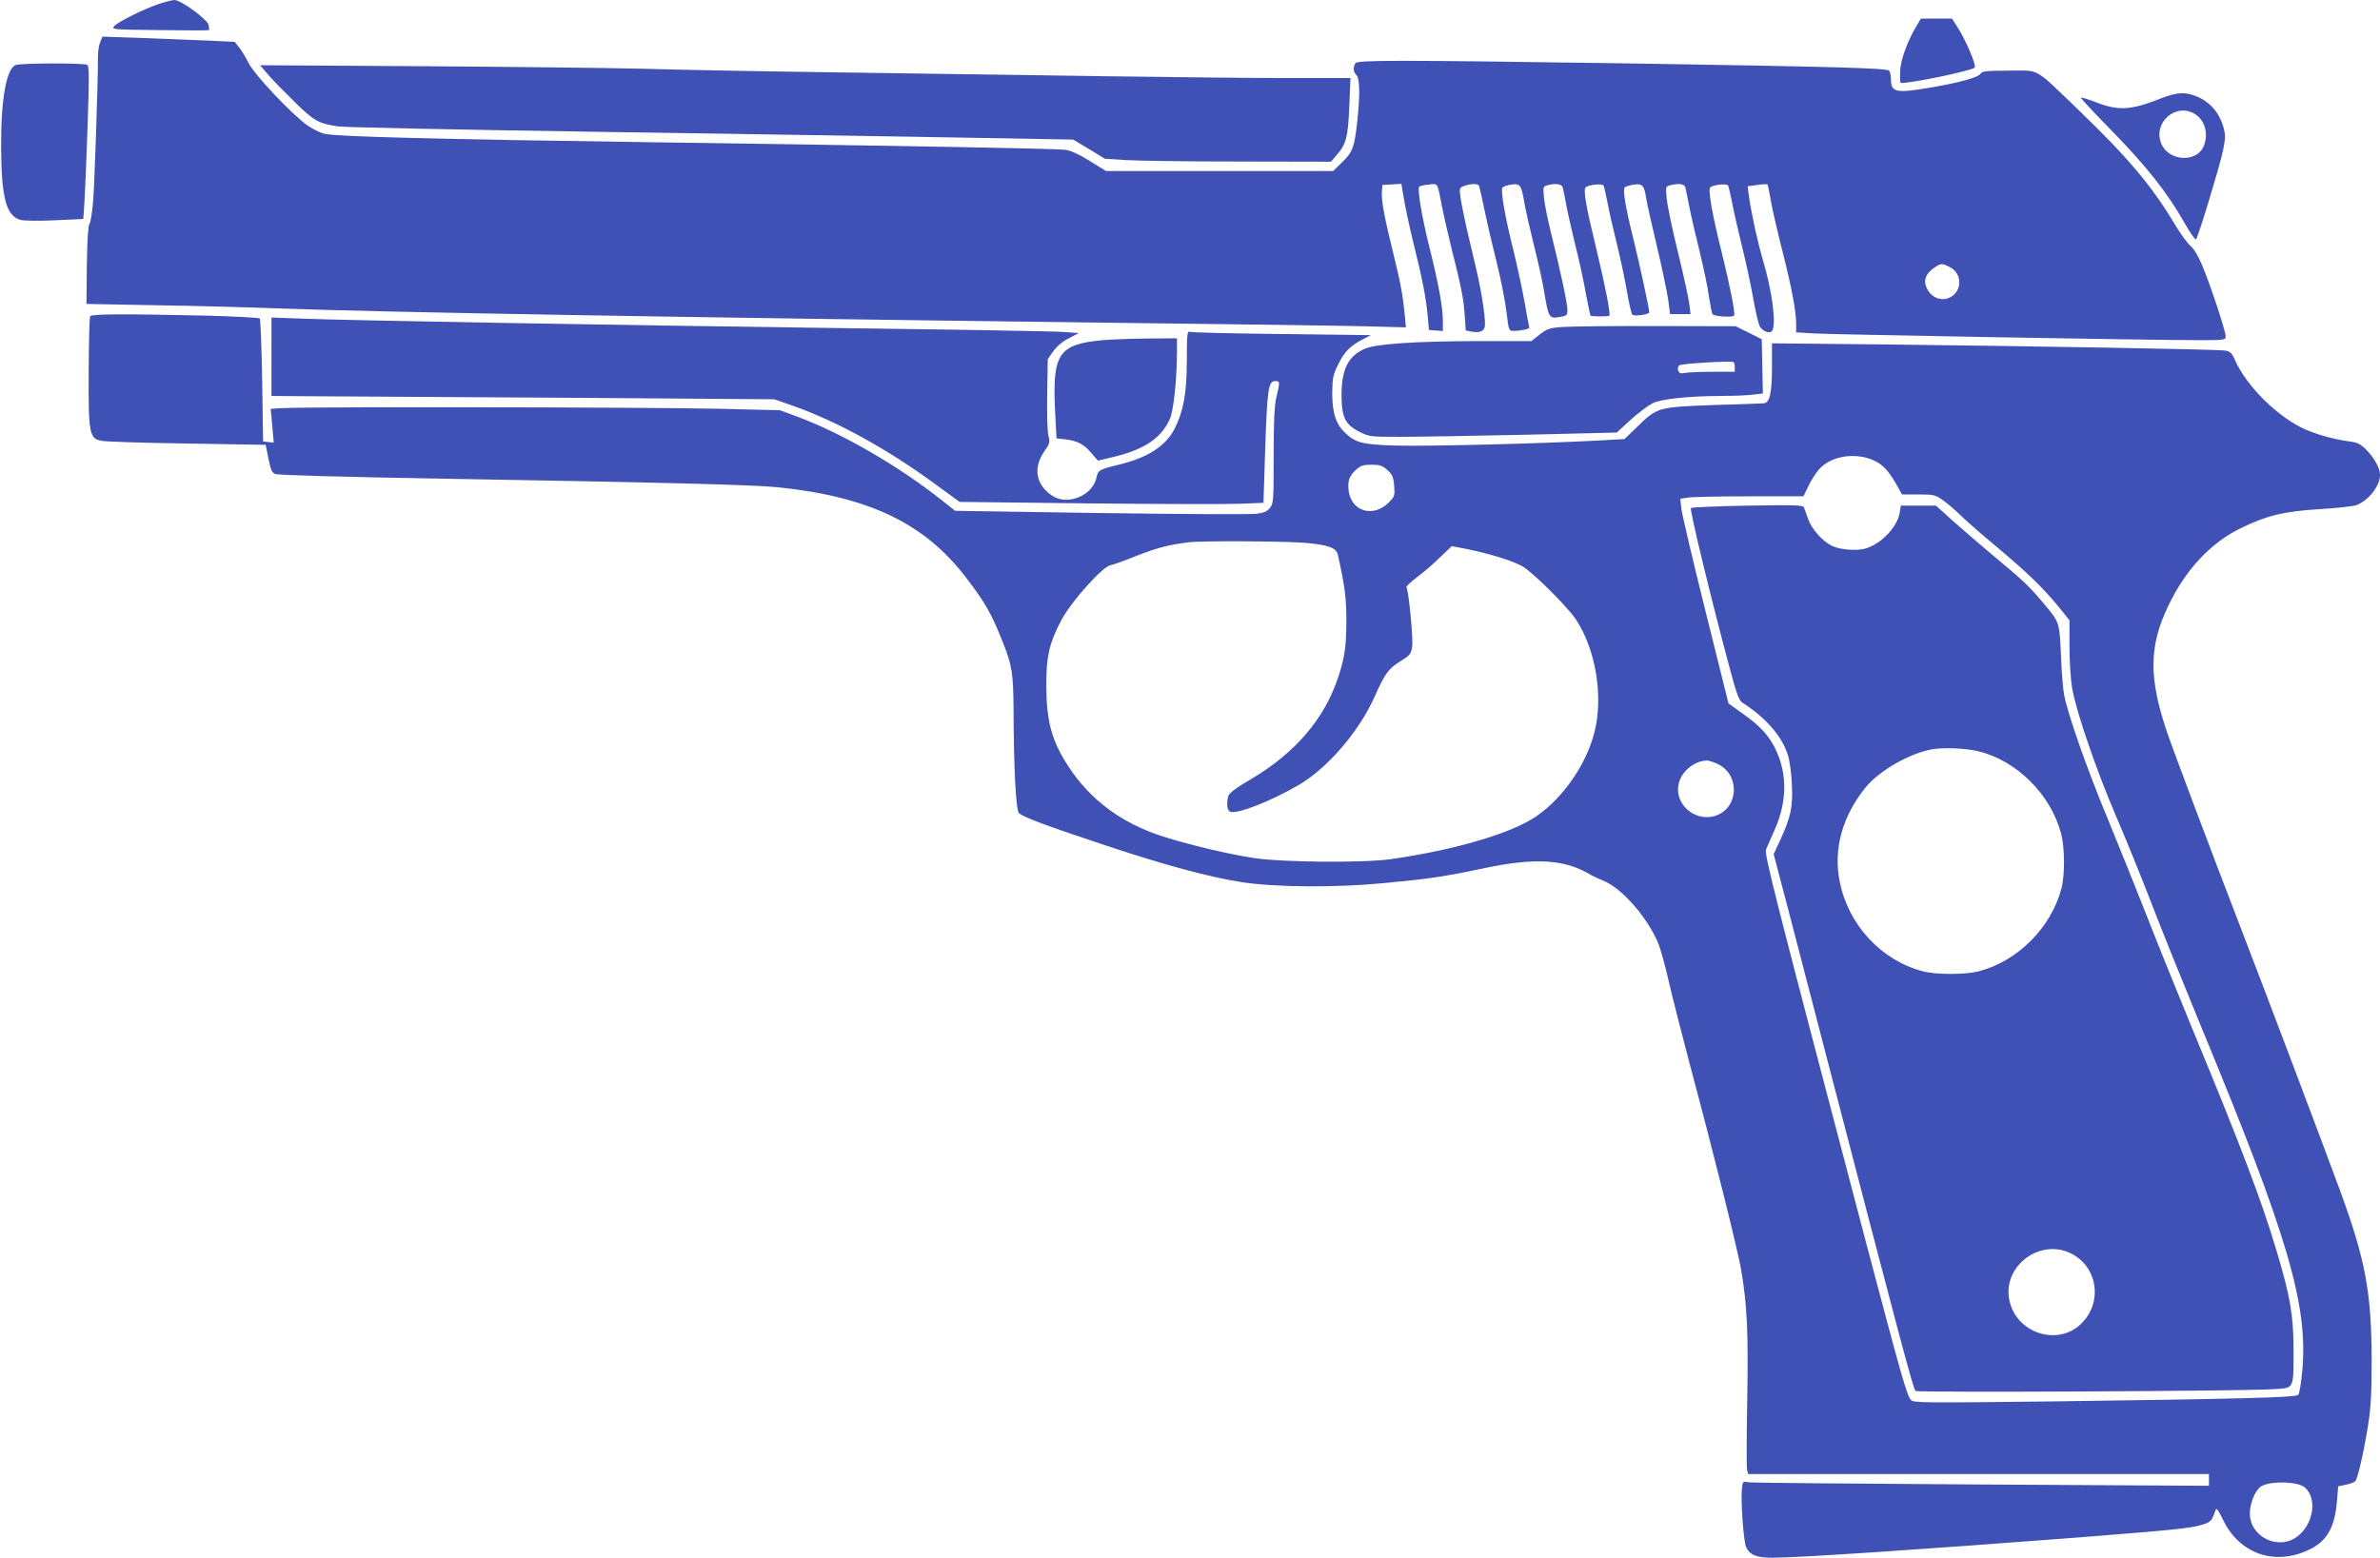
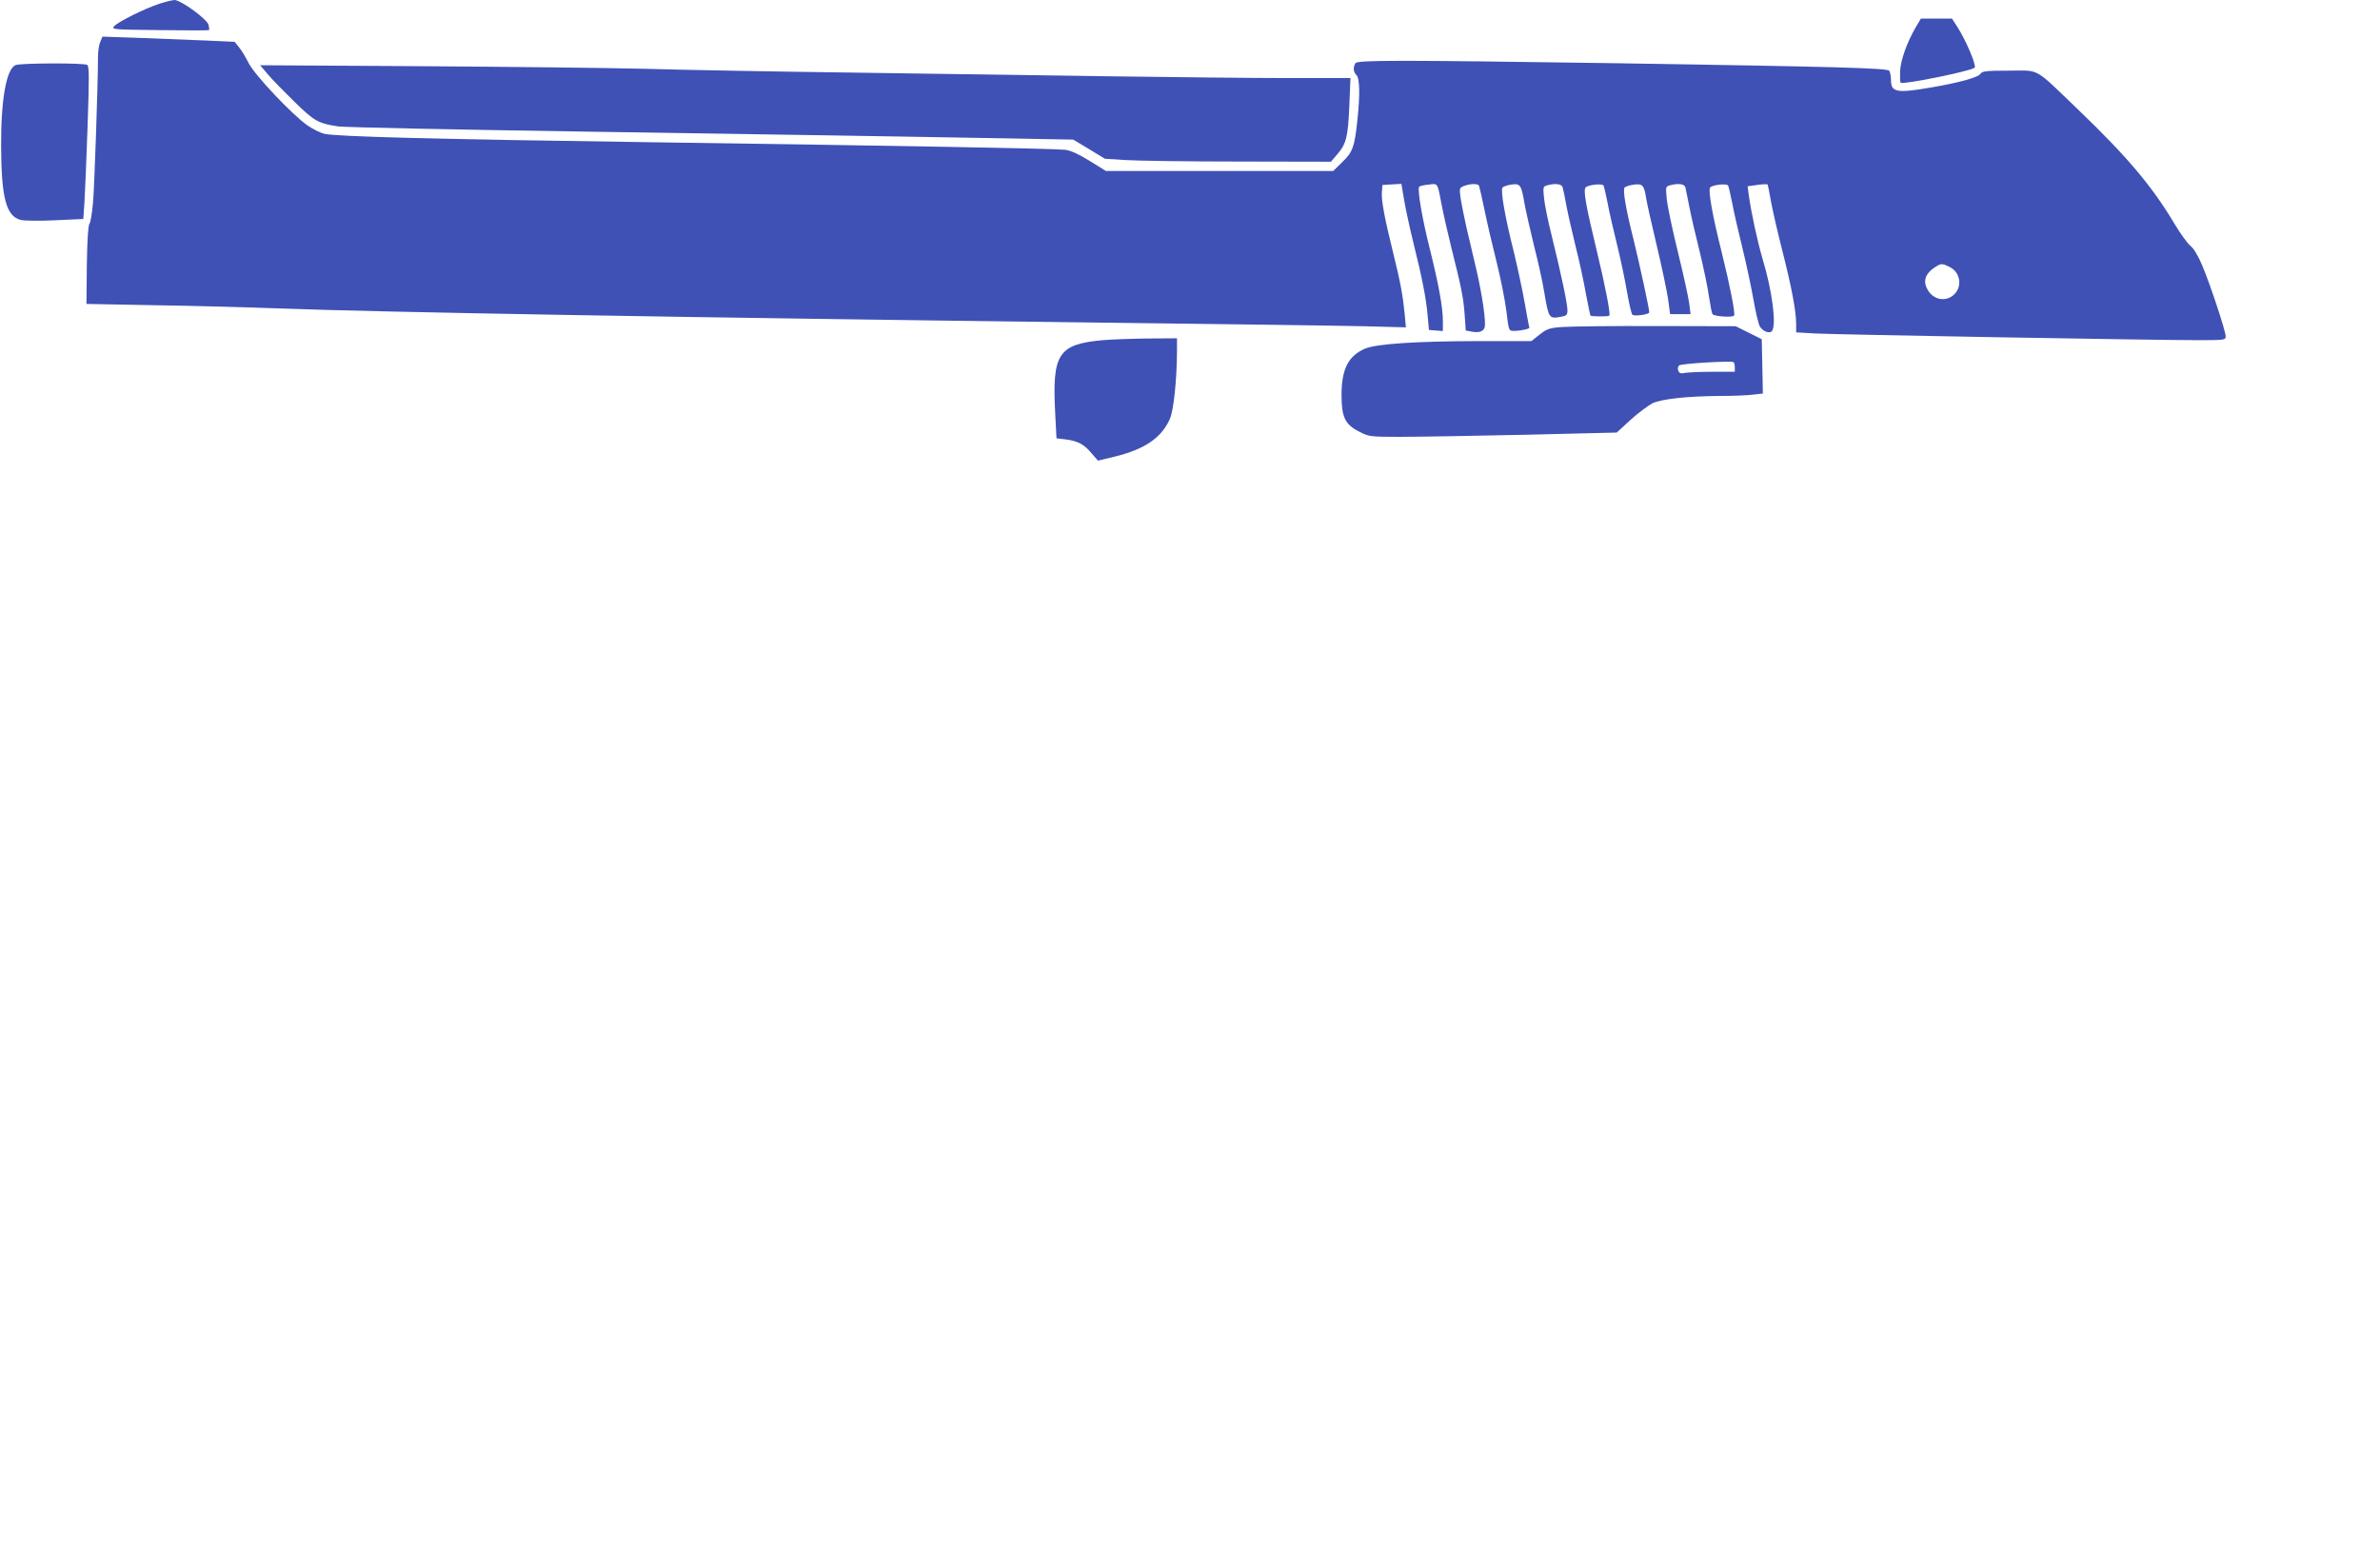
<svg xmlns="http://www.w3.org/2000/svg" version="1.0" width="1280pt" height="838pt" viewBox="0 0 1280 838" preserveAspectRatio="xMidYMid meet">
  <g transform="translate(0,838) scale(0.1,-0.1)" fill="#3f51b5" stroke="none">
    <path d="M855 8359 c-81 -27 -219 -96 -240 -119 -17 -19 -13 -19 245 -22 144 -2 263 -2 264 0 2 1 1 14 -2 27 -5 30 -149 135 -184 135 -13 -1 -50 -10 -83 -21z" />
    <path d="M10304 8235 c-48 -83 -82 -178 -85 -237 -1 -32 0 -60 3 -63 11 -12 380 63 398 81 11 11 -47 147 -91 216 l-31 48 -84 0 -83 0 -27 -45z" />
    <path d="M539 8154 c-7 -16 -12 -51 -12 -79 0 -141 -19 -703 -27 -788 -5 -54 -13 -104 -19 -111 -7 -9 -12 -89 -14 -222 l-2 -209 370 -7 c204 -3 501 -11 660 -17 555 -21 2191 -49 4385 -76 674 -8 1328 -17 1453 -20 l228 -6 -6 68 c-10 102 -23 174 -60 323 -48 193 -67 294 -63 337 l3 38 51 3 51 3 13 -78 c7 -43 29 -148 50 -233 51 -206 69 -301 78 -396 l7 -79 38 -3 37 -3 0 54 c0 73 -23 199 -70 387 -41 162 -69 325 -57 336 3 3 26 9 50 11 52 6 47 14 72 -117 9 -47 32 -146 50 -220 55 -219 65 -268 72 -361 l6 -87 32 -6 c38 -7 61 0 69 21 10 24 -12 176 -44 313 -16 69 -40 172 -54 230 -13 58 -27 129 -31 157 -7 51 -6 53 20 63 32 12 72 13 79 2 2 -4 16 -64 30 -132 14 -69 44 -197 66 -284 22 -88 45 -206 52 -263 12 -102 13 -103 39 -103 39 0 89 11 84 19 -2 4 -13 63 -25 132 -12 68 -39 194 -60 280 -45 178 -70 322 -60 339 4 6 25 14 48 17 49 7 54 -2 71 -102 7 -38 30 -140 51 -226 22 -86 47 -198 55 -250 24 -143 26 -145 91 -133 29 5 34 10 34 35 0 34 -33 191 -84 398 -20 79 -39 172 -42 206 -6 59 -5 62 17 68 44 12 77 8 83 -10 3 -10 13 -56 21 -103 9 -47 32 -146 50 -220 19 -74 43 -186 54 -249 12 -63 23 -116 25 -119 6 -5 95 -6 101 0 8 7 -21 157 -69 356 -57 235 -72 320 -58 334 14 14 88 22 96 10 3 -6 13 -48 22 -94 8 -45 31 -145 50 -221 19 -76 43 -191 54 -255 11 -64 24 -120 29 -125 10 -10 91 1 91 13 0 19 -52 258 -83 385 -45 179 -61 275 -49 287 5 5 28 12 50 15 46 6 55 -4 66 -77 4 -25 29 -137 56 -250 27 -113 54 -242 61 -287 l11 -83 55 0 55 0 -7 57 c-4 31 -31 156 -61 277 -30 122 -57 251 -60 287 -6 63 -6 66 17 72 44 12 77 8 83 -10 2 -10 12 -56 21 -103 9 -47 34 -156 56 -243 21 -87 44 -196 50 -242 7 -46 15 -89 19 -95 8 -12 105 -19 116 -8 8 9 -21 157 -66 339 -50 198 -75 338 -62 351 14 14 88 22 96 10 3 -6 13 -48 22 -94 8 -45 33 -153 54 -238 21 -85 48 -211 60 -280 12 -69 28 -135 35 -147 18 -28 55 -40 66 -22 23 37 0 215 -51 384 -28 96 -61 247 -75 346 l-6 47 51 7 c28 4 53 5 56 3 2 -3 11 -45 19 -94 9 -49 36 -166 60 -260 49 -192 75 -327 75 -396 l0 -46 103 -6 c109 -6 1812 -36 2060 -36 142 0 147 1 147 21 0 28 -85 285 -127 383 -20 48 -45 90 -62 103 -15 12 -54 65 -85 117 -122 205 -255 362 -516 613 -246 236 -205 213 -375 213 -121 0 -145 -3 -153 -16 -11 -20 -112 -48 -263 -74 -190 -33 -219 -27 -219 40 0 19 -4 41 -9 49 -10 15 -277 22 -1476 41 -1173 17 -1384 17 -1395 0 -14 -22 -12 -46 5 -64 18 -17 20 -105 5 -245 -15 -142 -25 -169 -81 -223 l-49 -48 -611 0 -611 0 -87 54 c-58 36 -101 56 -131 60 -56 7 -835 21 -2240 41 -1142 16 -1679 30 -1744 45 -21 4 -63 25 -92 45 -82 57 -285 272 -317 336 -15 30 -37 67 -51 84 l-24 30 -153 7 c-85 3 -245 10 -356 14 l-202 7 -12 -29z m9946 -1210 c61 -29 71 -112 18 -154 -46 -36 -109 -20 -138 35 -23 42 -10 82 35 113 39 26 42 27 85 6z" />
    <path d="M84 8030 c-50 -20 -79 -186 -78 -435 1 -279 27 -378 105 -398 19 -5 102 -6 186 -2 l151 7 6 87 c3 47 11 232 17 410 9 270 9 325 -2 332 -18 11 -357 10 -385 -1z" />
    <path d="M1439 7982 c21 -26 86 -92 143 -148 108 -106 130 -118 236 -134 31 -5 658 -18 1392 -29 734 -11 1611 -25 1949 -31 l613 -11 85 -51 85 -52 111 -7 c62 -4 336 -8 609 -8 l496 -1 34 40 c49 56 58 95 65 263 l6 147 -334 0 c-184 0 -633 5 -999 10 -366 5 -987 14 -1380 20 -393 5 -881 14 -1085 20 -203 5 -752 11 -1218 14 l-848 5 40 -47z" />
-     <path d="M11620 7850 c-158 -63 -226 -67 -345 -21 -43 17 -81 28 -84 26 -2 -3 72 -82 165 -177 186 -190 301 -335 390 -493 34 -60 62 -99 65 -92 17 29 129 401 144 474 15 75 15 87 1 135 -20 69 -67 125 -130 154 -67 31 -115 30 -206 -6z m187 -85 c53 -35 71 -106 45 -171 -38 -91 -189 -82 -228 13 -48 114 81 225 183 158z" />
-     <path d="M485 6679 c-4 -5 -7 -137 -8 -292 -2 -344 3 -368 73 -379 25 -4 233 -11 462 -14 l417 -7 11 -56 c17 -83 20 -90 40 -101 11 -6 365 -16 897 -25 1176 -20 1680 -33 1804 -46 489 -50 790 -193 1012 -483 104 -135 140 -197 201 -353 49 -122 56 -168 57 -362 1 -317 13 -539 29 -555 23 -22 144 -67 472 -176 313 -104 553 -169 728 -196 180 -27 499 -30 760 -5 245 23 321 34 540 80 279 59 438 49 580 -38 8 -5 40 -19 70 -32 100 -44 236 -203 291 -340 11 -30 36 -119 54 -199 18 -80 72 -289 118 -465 120 -446 254 -984 271 -1085 32 -190 39 -328 33 -695 -4 -198 -4 -370 -1 -382 l6 -23 1239 0 1239 0 0 -32 0 -31 -1226 7 c-674 4 -1238 9 -1254 12 -26 6 -28 4 -32 -36 -6 -71 9 -283 23 -313 19 -42 57 -57 141 -57 139 0 841 47 1658 110 504 40 585 48 648 66 52 15 57 20 77 79 5 16 13 6 41 -51 87 -182 276 -249 460 -162 99 46 141 120 153 267 l6 75 42 9 c23 4 46 13 51 20 13 16 47 166 69 307 14 88 18 170 18 350 -1 360 -34 534 -169 903 -101 274 -389 1037 -526 1392 -175 454 -369 970 -406 1078 -98 290 -97 461 7 677 93 196 230 342 395 421 136 66 226 88 419 100 88 5 175 15 193 20 66 21 132 103 132 164 0 36 -31 93 -75 137 -29 29 -47 38 -88 43 -75 10 -163 33 -232 62 -147 62 -322 232 -386 378 -16 37 -25 45 -52 49 -41 7 -1034 24 -1824 33 l-613 6 0 -132 c0 -140 -13 -191 -48 -191 -9 -1 -131 -5 -269 -9 -296 -11 -300 -12 -409 -118 l-67 -65 -146 -8 c-286 -16 -929 -32 -1081 -27 -177 5 -216 14 -270 63 -55 50 -75 109 -75 220 1 82 4 97 33 156 33 67 65 99 136 135 l39 20 -479 6 c-264 3 -486 8 -495 12 -14 5 -16 -13 -16 -157 -1 -178 -18 -269 -66 -365 -49 -94 -147 -157 -305 -194 -99 -24 -107 -29 -115 -68 -20 -97 -156 -153 -238 -98 -87 58 -104 148 -45 235 32 46 34 53 25 86 -6 21 -9 119 -7 226 l3 188 31 44 c20 27 51 53 84 69 l52 27 -79 6 c-43 4 -586 13 -1208 21 -1265 17 -2646 41 -2892 51 l-163 6 0 -211 0 -211 103 -1 c56 0 665 -4 1352 -8 l1250 -9 105 -37 c232 -82 501 -230 758 -418 l133 -97 692 -8 c381 -4 748 -5 817 -2 l125 5 10 305 c11 317 17 350 55 350 24 0 24 -6 5 -85 -11 -44 -15 -127 -15 -316 0 -240 -1 -258 -20 -281 -15 -20 -33 -27 -73 -32 -30 -4 -406 -2 -837 4 l-783 12 -66 52 c-227 182 -532 360 -776 452 l-100 37 -325 8 c-179 4 -796 8 -1372 8 -834 1 -1047 -2 -1043 -11 2 -7 6 -50 10 -96 l7 -83 -29 3 -28 3 -5 327 c-3 179 -9 330 -13 335 -5 4 -133 11 -285 15 -440 10 -620 9 -627 -3z m9603 -781 c45 -23 78 -62 124 -147 l17 -31 89 0 c84 0 91 -2 133 -32 24 -17 64 -52 89 -76 24 -25 112 -102 195 -171 168 -141 253 -223 338 -327 l57 -71 0 -140 c0 -82 6 -177 15 -229 23 -128 129 -436 235 -684 51 -118 139 -334 195 -480 56 -146 178 -447 270 -670 460 -1112 569 -1481 537 -1834 -6 -65 -15 -123 -22 -130 -14 -14 -332 -22 -1320 -35 -687 -8 -746 -8 -762 7 -22 22 -53 132 -243 851 -495 1881 -547 2085 -537 2111 6 14 26 61 46 105 66 149 69 294 10 424 -35 78 -84 133 -177 199 l-81 58 -123 494 c-68 272 -126 520 -130 551 l-6 56 39 6 c22 4 170 7 331 7 l292 0 26 53 c13 29 39 70 57 91 66 76 205 96 306 44z m-2627 -46 c27 -24 33 -37 37 -85 4 -54 3 -58 -30 -91 -81 -81 -197 -49 -214 59 -8 55 1 83 38 117 25 23 39 28 84 28 45 0 59 -5 85 -28z m-460 -391 c136 -10 185 -26 194 -64 37 -166 46 -233 46 -352 0 -140 -9 -203 -43 -305 -73 -225 -230 -409 -469 -551 -81 -47 -118 -75 -123 -91 -11 -42 -7 -78 11 -85 36 -14 214 55 366 143 156 91 325 287 409 474 56 127 75 152 138 192 54 33 59 40 65 81 6 40 -19 300 -31 319 -2 3 24 28 58 54 35 26 91 74 124 107 l62 59 83 -16 c119 -24 247 -64 296 -92 56 -32 241 -216 287 -284 109 -163 151 -419 100 -614 -44 -170 -169 -350 -311 -447 -133 -92 -440 -182 -783 -231 -149 -21 -584 -17 -735 6 -138 21 -346 70 -490 116 -222 71 -392 196 -511 380 -90 139 -117 243 -117 445 1 147 17 217 80 337 53 102 230 298 268 298 6 0 69 22 138 50 112 44 176 60 282 73 61 8 484 6 606 -2z m2235 -1190 c127 -58 115 -246 -18 -282 -110 -29 -217 72 -189 179 18 65 83 118 151 121 8 0 34 -8 56 -18z m3161 -3894 c67 -60 45 -197 -42 -263 -102 -77 -255 -2 -255 125 0 50 26 117 55 141 41 34 204 33 242 -3z" />
-     <path d="M9398 5660 c-163 -3 -300 -9 -304 -13 -8 -8 109 -491 210 -867 36 -134 48 -167 67 -180 128 -83 213 -181 245 -283 9 -28 19 -100 21 -158 6 -120 -5 -172 -63 -299 l-35 -75 75 -285 c41 -157 140 -539 221 -850 383 -1473 455 -1744 467 -1753 14 -9 1781 -1 1930 10 108 7 103 -3 103 218 -1 183 -18 282 -91 525 -79 266 -189 557 -449 1185 -86 209 -201 493 -254 630 -54 138 -146 365 -204 507 -111 266 -218 571 -236 671 -6 32 -13 120 -16 195 -9 198 -7 191 -89 290 -86 102 -109 124 -281 267 -71 60 -169 144 -217 187 l-86 78 -95 0 -94 0 -6 -38 c-13 -76 -96 -165 -181 -192 -48 -15 -141 -8 -185 14 -52 27 -107 90 -126 142 -9 27 -20 56 -23 64 -6 13 -46 14 -304 10z m1240 -1321 c208 -50 391 -232 447 -444 20 -76 21 -223 1 -297 -56 -210 -236 -389 -443 -443 -73 -19 -232 -19 -303 0 -223 59 -401 251 -446 484 -35 174 15 353 142 508 73 88 235 181 355 202 62 11 178 6 247 -10z m502 -2703 c139 -71 169 -253 61 -369 -129 -139 -371 -58 -397 134 -24 178 175 318 336 235z" />
    <path d="M8405 6621 c-73 -5 -85 -10 -125 -41 l-44 -35 -301 0 c-324 -1 -531 -15 -592 -40 -91 -38 -128 -110 -128 -250 0 -119 19 -159 95 -197 52 -27 58 -28 219 -28 91 0 391 5 666 11 l500 12 75 69 c41 37 95 77 118 89 51 23 188 38 367 39 66 0 144 3 173 7 l53 6 -3 146 -3 146 -70 35 -70 35 -425 1 c-234 1 -461 -2 -505 -5z m925 -217 l0 -24 -119 0 c-65 0 -132 -3 -148 -6 -23 -5 -32 -2 -37 12 -4 9 -2 22 4 28 10 10 273 26 293 18 4 -2 7 -14 7 -28z" />
    <path d="M5930 6550 c-239 -22 -272 -73 -255 -393 l7 -135 51 -6 c65 -9 97 -26 138 -75 l34 -39 92 22 c161 40 250 101 295 203 20 46 37 207 38 361 l0 72 -157 -1 c-87 -1 -196 -5 -243 -9z" />
  </g>
</svg>